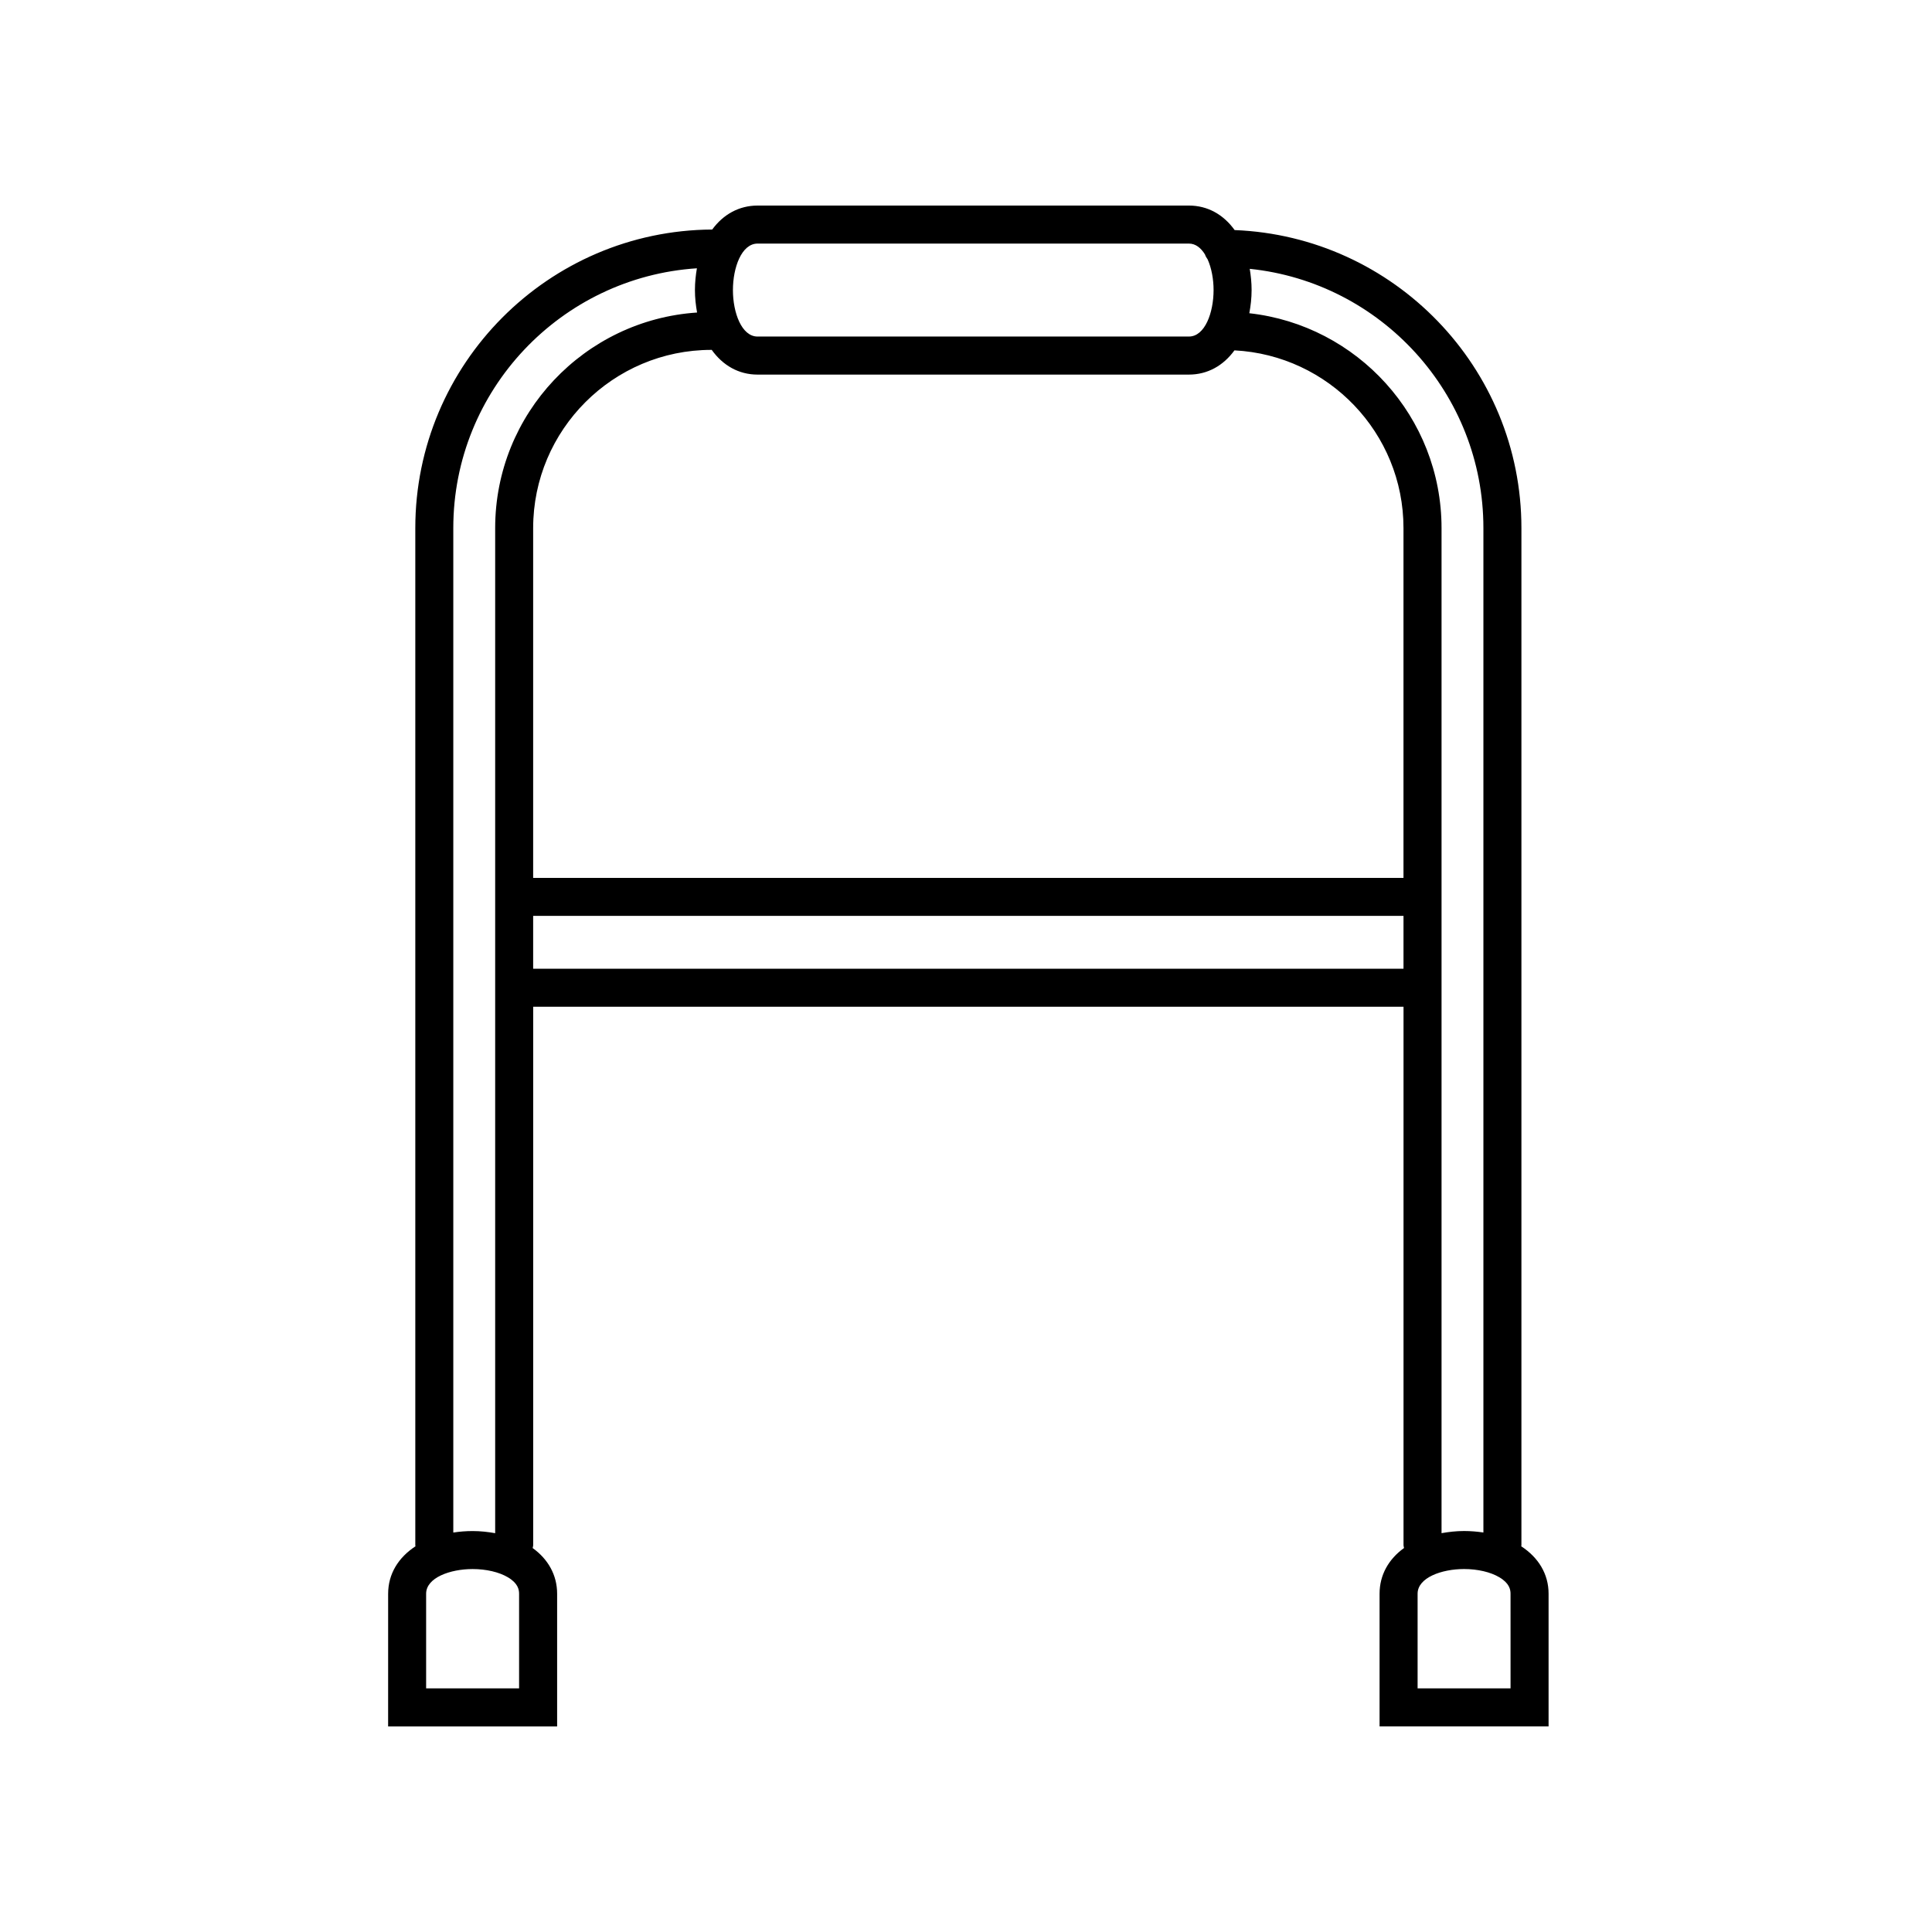
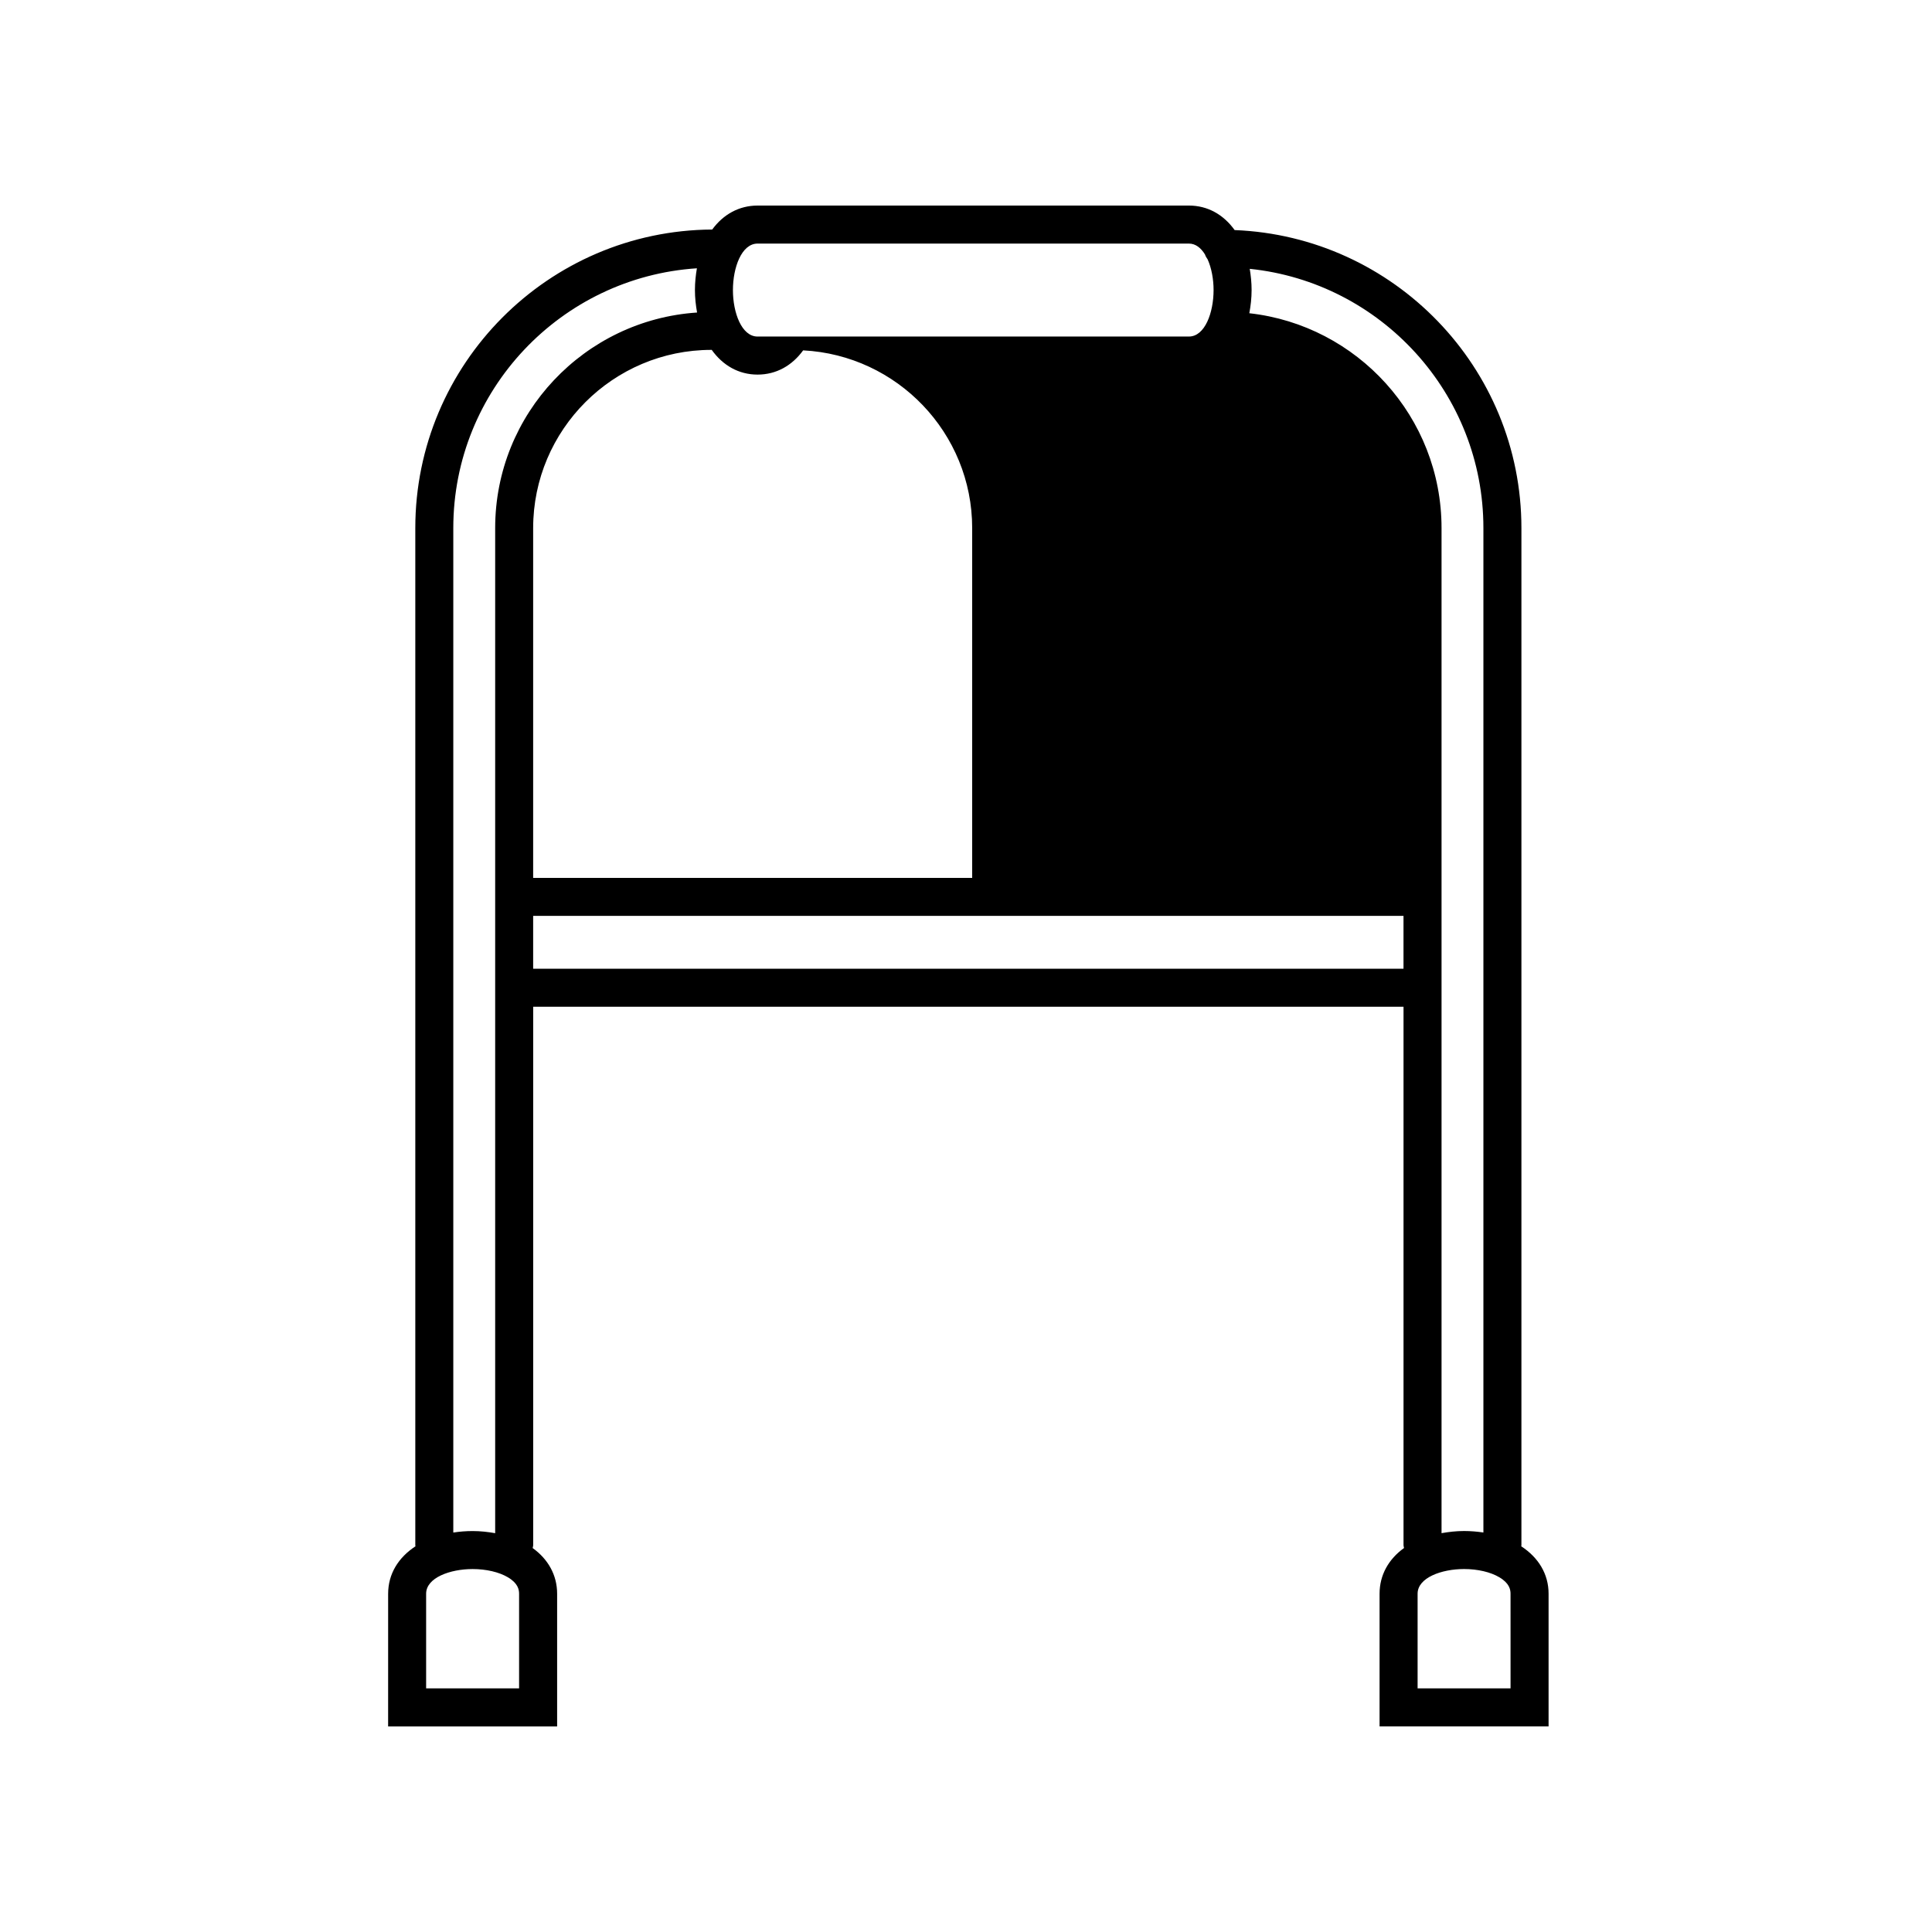
<svg xmlns="http://www.w3.org/2000/svg" fill="#000000" width="800px" height="800px" version="1.1" viewBox="144 144 512 512">
-   <path d="m547.14 553.79c0.004-0.09 0.051-0.16 0.051-0.25v-269.59c0-42.578-33.824-77.316-76-78.98-2.938-4.09-7.137-6.496-12.113-6.496h-114.3c-4.926 0-9.105 2.348-12.035 6.352-43.43 0.25-78.684 35.633-78.684 79.117v269.59c0 0.09 0.047 0.16 0.051 0.25-4.519 2.953-7.25 7.309-7.25 12.574l-0.004 35.164h44.789v-35.16c0-4.977-2.41-9.18-6.488-12.117 0.035-0.242 0.141-0.457 0.141-0.711v-142.73h230.65v142.72c0 0.25 0.105 0.469 0.141 0.711-4.082 2.938-6.488 7.141-6.488 12.117v35.164h44.789v-35.16c0.004-5.262-2.727-9.625-7.246-12.57zm-31.188-177.14h-230.66v-92.699c0-26.043 21.191-47.23 47.23-47.23 0.031 0 0.055-0.016 0.082-0.016 2.941 4.125 7.152 6.566 12.16 6.566h114.3c4.953 0 9.145-2.379 12.078-6.422 24.91 1.281 44.797 21.891 44.797 47.109v92.691zm-171.18-168.1h114.3c1.773 0 3.188 1.148 4.258 2.875 0.168 0.492 0.418 0.918 0.715 1.328 1.023 2.297 1.566 5.238 1.566 8.117 0 5.977-2.293 12.316-6.539 12.316l-114.3 0.004c-4.246 0-6.539-6.348-6.539-12.316 0-5.973 2.293-12.324 6.539-12.324zm-63.207 382.89h-24.637v-25.086c0-4.246 6.348-6.539 12.316-6.539 3.602 0 7.019 0.797 9.367 2.191 2.644 1.57 2.953 3.234 2.953 4.348zm-12.32-41.695c-1.789 0-3.492 0.145-5.117 0.395v-266.2c0-36.562 28.574-66.496 64.559-68.84-0.312 1.824-0.523 3.723-0.523 5.758 0 2.109 0.23 4.074 0.57 5.965-29.824 1.969-53.508 26.797-53.508 57.117v266.37c-1.898-0.332-3.863-0.566-5.981-0.566zm16.047-149.02v-14.008h230.65v14.008zm189.79-173.72c0.359-1.941 0.605-3.965 0.605-6.144 0-1.98-0.203-3.836-0.492-5.617 34.742 3.586 61.922 33.023 61.922 68.695v266.19c-1.633-0.242-3.332-0.395-5.117-0.395-2.117 0-4.082 0.238-5.977 0.57v-266.36c0.004-29.445-22.328-53.754-50.941-56.934zm69.234 364.43h-24.637v-25.086c0-4.246 6.348-6.539 12.316-6.539 3.602 0 7.019 0.797 9.359 2.191 2.644 1.57 2.953 3.234 2.953 4.348l0.004 25.086z" />
+   <path d="m547.14 553.79c0.004-0.09 0.051-0.16 0.051-0.25v-269.59c0-42.578-33.824-77.316-76-78.98-2.938-4.09-7.137-6.496-12.113-6.496h-114.3c-4.926 0-9.105 2.348-12.035 6.352-43.43 0.25-78.684 35.633-78.684 79.117v269.59c0 0.09 0.047 0.16 0.051 0.25-4.519 2.953-7.25 7.309-7.25 12.574l-0.004 35.164h44.789v-35.16c0-4.977-2.41-9.18-6.488-12.117 0.035-0.242 0.141-0.457 0.141-0.711v-142.73h230.65v142.72c0 0.25 0.105 0.469 0.141 0.711-4.082 2.938-6.488 7.141-6.488 12.117v35.164h44.789v-35.16c0.004-5.262-2.727-9.625-7.246-12.57zm-31.188-177.14h-230.66v-92.699c0-26.043 21.191-47.23 47.23-47.23 0.031 0 0.055-0.016 0.082-0.016 2.941 4.125 7.152 6.566 12.16 6.566c4.953 0 9.145-2.379 12.078-6.422 24.91 1.281 44.797 21.891 44.797 47.109v92.691zm-171.18-168.1h114.3c1.773 0 3.188 1.148 4.258 2.875 0.168 0.492 0.418 0.918 0.715 1.328 1.023 2.297 1.566 5.238 1.566 8.117 0 5.977-2.293 12.316-6.539 12.316l-114.3 0.004c-4.246 0-6.539-6.348-6.539-12.316 0-5.973 2.293-12.324 6.539-12.324zm-63.207 382.89h-24.637v-25.086c0-4.246 6.348-6.539 12.316-6.539 3.602 0 7.019 0.797 9.367 2.191 2.644 1.57 2.953 3.234 2.953 4.348zm-12.32-41.695c-1.789 0-3.492 0.145-5.117 0.395v-266.2c0-36.562 28.574-66.496 64.559-68.84-0.312 1.824-0.523 3.723-0.523 5.758 0 2.109 0.23 4.074 0.57 5.965-29.824 1.969-53.508 26.797-53.508 57.117v266.37c-1.898-0.332-3.863-0.566-5.981-0.566zm16.047-149.02v-14.008h230.65v14.008zm189.79-173.72c0.359-1.941 0.605-3.965 0.605-6.144 0-1.98-0.203-3.836-0.492-5.617 34.742 3.586 61.922 33.023 61.922 68.695v266.19c-1.633-0.242-3.332-0.395-5.117-0.395-2.117 0-4.082 0.238-5.977 0.57v-266.36c0.004-29.445-22.328-53.754-50.941-56.934zm69.234 364.43h-24.637v-25.086c0-4.246 6.348-6.539 12.316-6.539 3.602 0 7.019 0.797 9.359 2.191 2.644 1.57 2.953 3.234 2.953 4.348l0.004 25.086z" />
</svg>